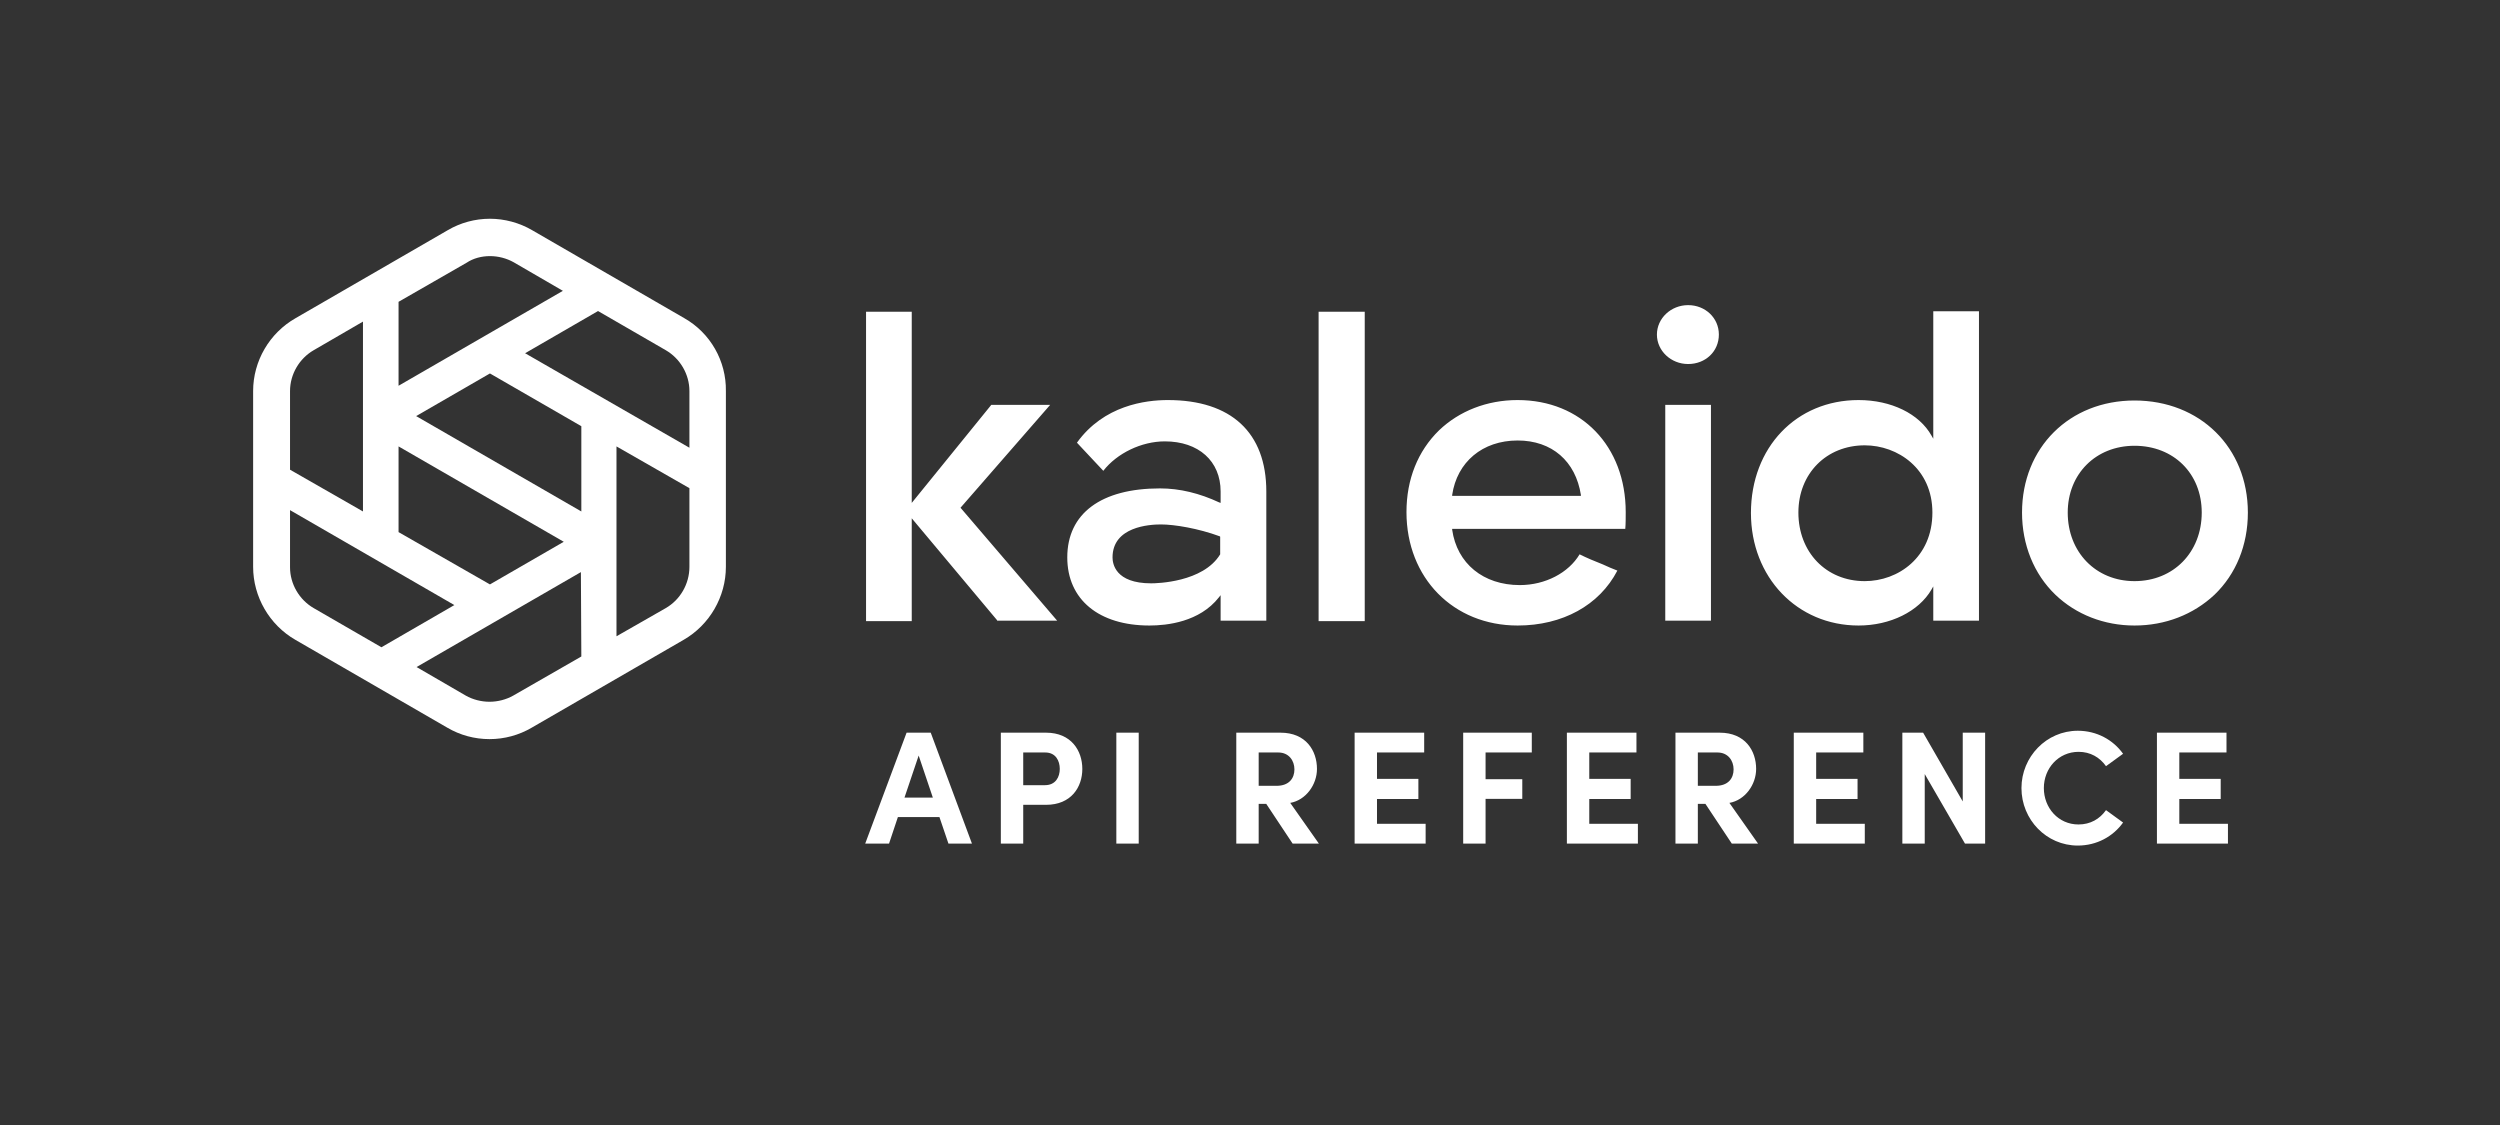
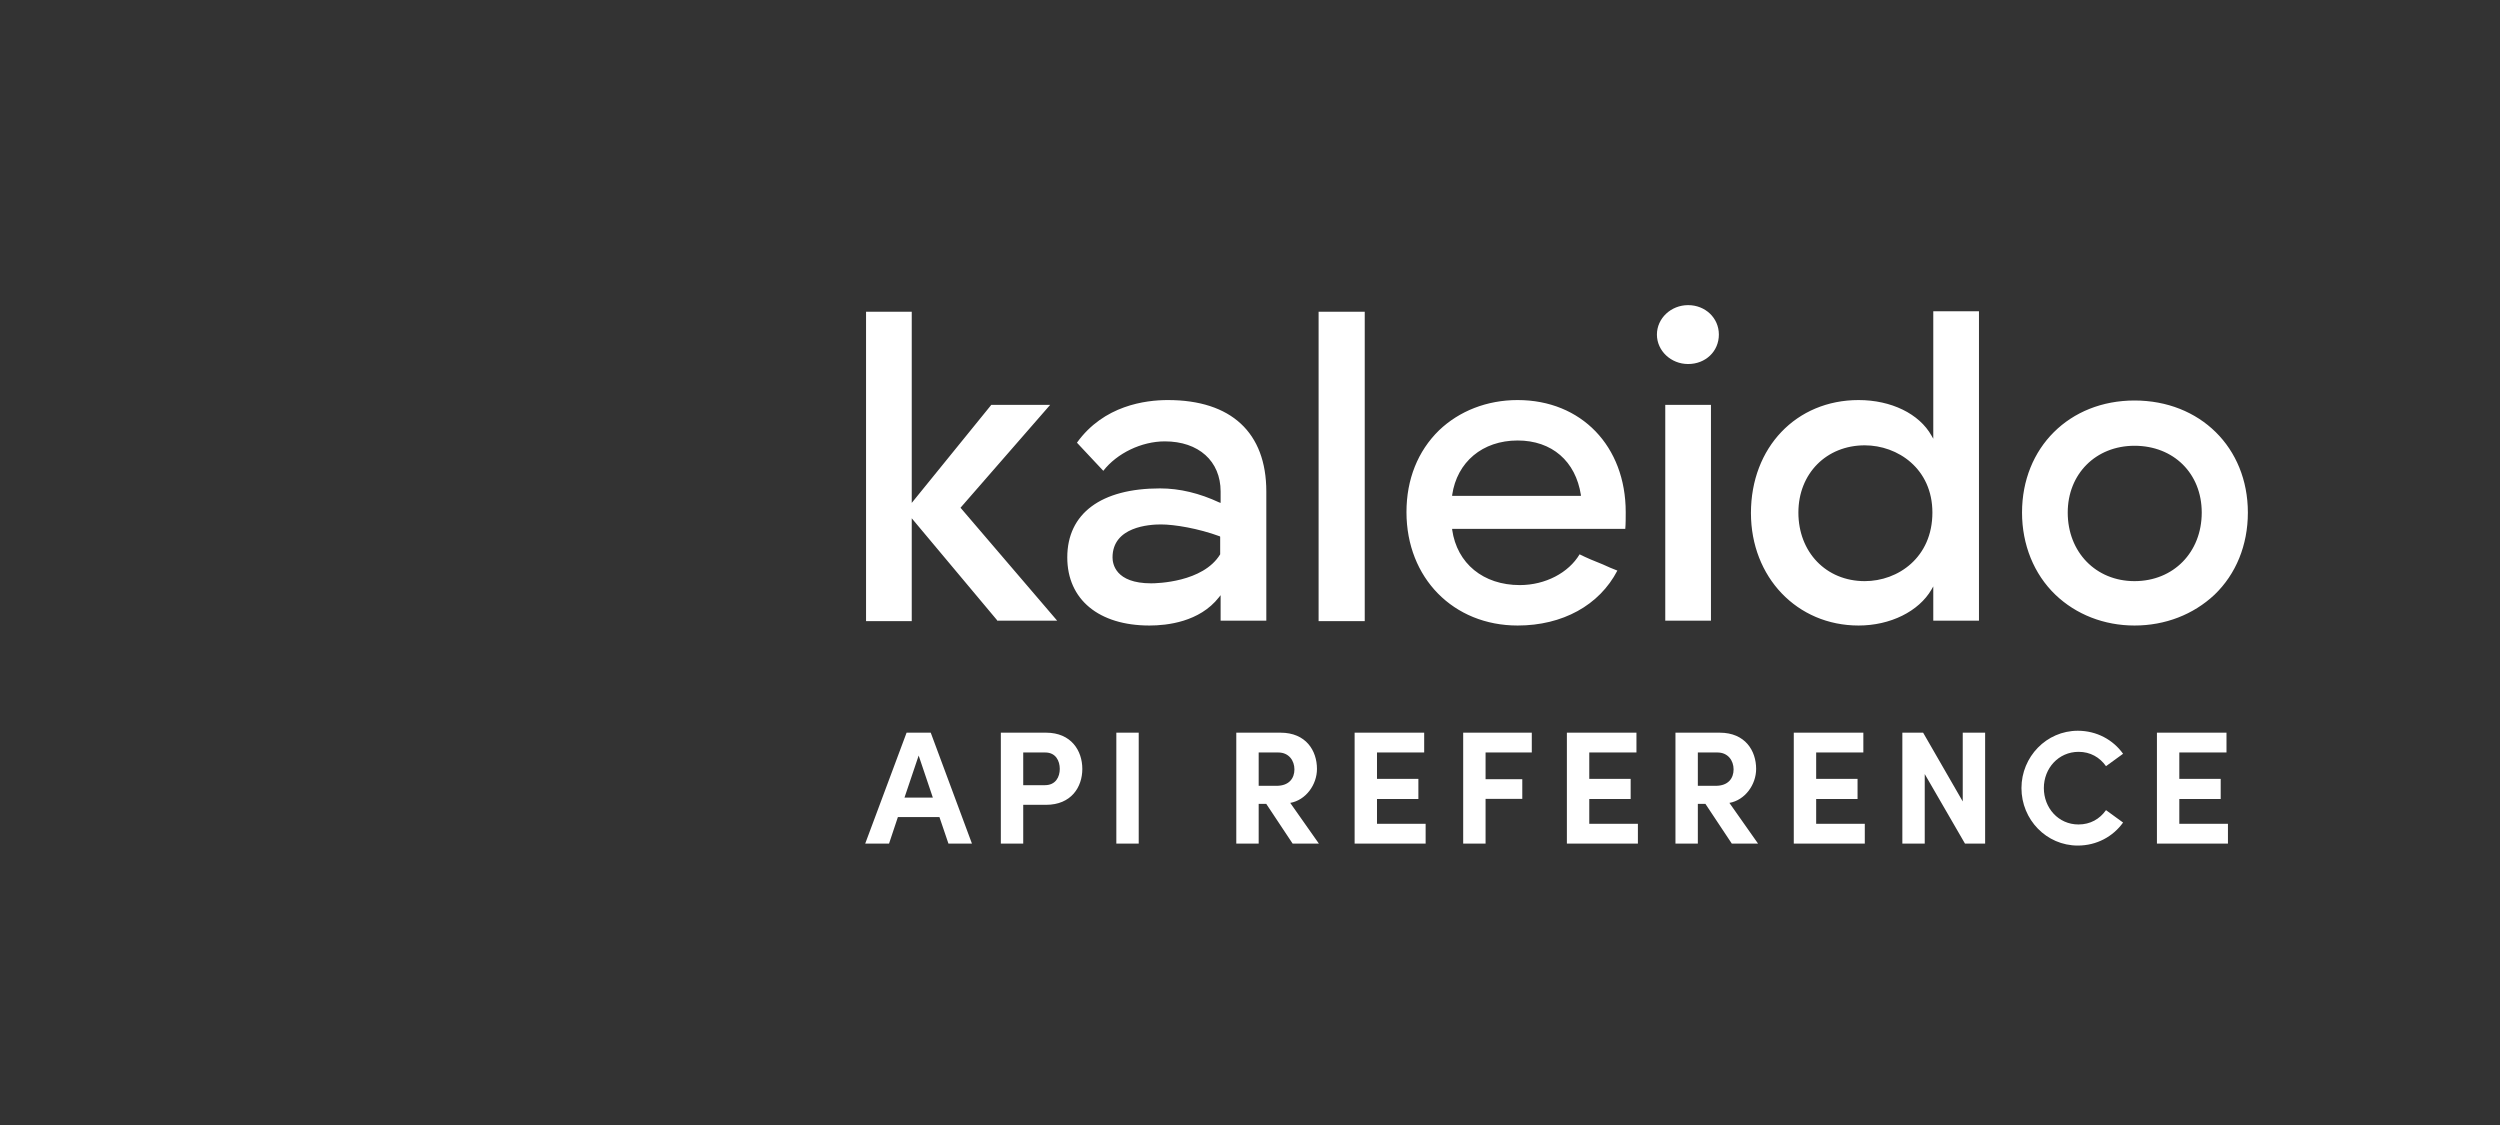
<svg xmlns="http://www.w3.org/2000/svg" width="800" height="360" viewBox="0 0 800 360" fill="none">
  <rect x="0" y="0" width="800" height="360" fill="#333333" stroke="none" />
  <path fill-rule="evenodd" clip-rule="evenodd" d="M319.315 198.761L291.757 165.851V198.761H277.135V99.751H291.757V160.929L317.206 129.566H336.046L307.364 162.476L338.296 198.62H319.315V198.761ZM371.477 167.82C367.821 167.82 356.011 168.523 356.011 178.368C356.011 180.337 356.855 186.666 368.384 186.666C370.071 186.666 384.974 186.385 390.458 177.384V177.243V171.758L390.317 171.617C383.428 169.086 375.835 167.82 371.477 167.82ZM367.821 200.167C351.652 200.167 341.529 191.87 341.529 178.368C341.529 164.304 352.355 156.288 371.196 156.288C377.523 156.288 383.849 157.835 390.176 160.788L390.598 160.929V157.272C390.598 147.568 383.568 141.239 372.742 141.239C365.29 141.239 357.417 145.037 353.058 150.662L344.622 141.661C353.199 129.707 366.556 128.019 373.726 128.019C393.973 128.019 405.221 138.426 405.221 157.272V198.62H390.598V190.463L390.036 191.166C383.85 199.042 373.445 200.167 367.821 200.167ZM421.952 198.761V99.751H436.715V198.761H421.952ZM485.643 140.958C474.395 140.958 466.24 147.849 464.694 158.397V158.679H505.889V158.397C504.202 147.568 496.61 140.958 485.643 140.958ZM485.643 200.167C465.115 200.167 450.071 184.978 450.071 163.882C450.071 153.334 453.727 144.333 460.476 137.723C466.943 131.535 475.801 128.019 485.643 128.019C506.03 128.019 520.23 142.786 520.23 163.882C520.23 165.429 520.23 167.82 520.09 169.227H464.694V169.508C466.24 180.337 474.676 187.228 486.346 187.228C494.501 187.228 501.952 183.291 505.467 177.384C507.717 178.509 510.388 179.634 512.919 180.618C514.466 181.322 516.012 182.025 517.559 182.587C511.794 193.698 499.984 200.167 485.643 200.167ZM532.884 198.761V129.566H547.506V198.62H532.884V198.761ZM596.716 142.505C584.484 142.505 575.485 151.506 575.485 164.023C575.485 176.681 584.343 185.963 596.716 185.963C607.401 185.963 618.368 178.368 618.368 164.023C618.368 149.959 607.261 142.505 596.716 142.505ZM594.747 200.167C575.064 200.167 560.301 184.697 560.301 164.164C560.301 143.208 574.782 128.019 594.747 128.019C605.152 128.019 614.15 132.379 618.087 139.411L618.649 140.395V99.61H633.271V198.62H618.649V187.65L618.087 188.635C614.009 195.667 604.871 200.167 594.747 200.167ZM683.043 142.646C670.671 142.646 661.672 151.647 661.672 164.023C661.672 176.681 670.671 185.963 683.043 185.963C695.557 185.963 704.555 176.681 704.555 164.023C704.555 151.506 695.557 142.646 683.043 142.646ZM683.043 200.167C673.342 200.167 664.344 196.651 657.736 190.323C650.846 183.713 647.05 174.29 647.05 164.023C647.05 143.208 662.235 128.16 683.043 128.16C703.993 128.16 719.318 143.208 719.318 164.023C719.318 174.43 715.522 183.713 708.632 190.323C701.884 196.651 692.885 200.167 683.043 200.167ZM540.195 116.487C534.712 116.487 530.213 112.267 530.213 107.064C530.213 101.86 534.712 97.641 540.195 97.641C545.679 97.641 550.037 101.719 550.037 107.064C550.037 112.408 545.819 116.487 540.195 116.487Z" fill="white" />
-   <path fill-rule="evenodd" clip-rule="evenodd" d="M220.614 125.131V143.273L168.031 113.036L191.37 99.534L213.022 112.051C217.662 114.724 220.614 119.787 220.614 125.131ZM92.81 163.244L145.394 193.623L122.055 207.124L100.403 194.607C95.763 191.935 92.81 186.872 92.81 181.527V163.244V163.244ZM127.538 170.276V142.851L180.403 173.37L156.783 187.012L127.538 170.276ZM156.783 119.505L186.027 136.382V163.666L133.162 133.147L156.783 119.505ZM156.783 81.954C159.454 81.954 162.125 82.658 164.375 83.923L180.122 93.065L127.538 123.443V96.581L149.331 84.064C151.44 82.658 154.111 81.954 156.783 81.954ZM100.403 112.051L116.15 102.91V163.666L92.81 150.305V125.131C92.81 119.787 95.763 114.724 100.403 112.051ZM186.027 210.077L164.234 222.594C161.985 223.86 159.313 224.563 156.642 224.563C153.971 224.563 151.299 223.86 149.05 222.594L133.303 213.453L185.887 183.075L186.027 210.077ZM213.022 194.607L197.275 203.608V142.851L220.614 156.212V181.387C220.614 186.872 217.662 191.935 213.022 194.607ZM218.927 101.785L170.28 73.657C166.203 71.266 161.422 70 156.783 70C152.002 70 147.363 71.266 143.285 73.657L94.638 101.785C86.202 106.566 81 115.567 81 125.131V181.387C81 190.95 86.202 199.951 94.498 204.733L143.145 232.861C147.222 235.252 151.862 236.518 156.642 236.518C161.422 236.518 166.062 235.252 170.14 232.861L218.787 204.733C227.082 199.951 232.284 190.95 232.284 181.387V125.131C232.425 115.567 227.363 106.566 218.927 101.785Z" fill="white" />
  <path d="M311.028 269.962L297.836 234.457H290.107L276.863 269.962H284.49L287.324 261.46H300.619L303.505 269.962H311.028ZM293.972 241.775L298.506 255.224H289.437L293.972 241.775ZM320.269 234.457V269.962H327.432V257.543H334.749C342.788 257.543 346.344 251.875 346.344 246.052C346.344 240.229 342.788 234.457 334.749 234.457H320.269ZM327.432 251.256V240.796H334.492C337.841 240.796 339.129 243.475 339.129 246.052C339.129 248.577 337.841 251.256 334.389 251.256H327.432ZM364.389 269.962V234.457H357.227V269.962H364.389ZM422.049 269.962L412.876 256.925C417.875 256.049 421.43 251.102 421.43 246.052C421.43 240.229 417.926 234.457 409.784 234.457H395.613V269.962H402.776V257.234H405.198L413.649 269.962H422.049ZM409.063 240.796C412.412 240.796 414.216 243.372 414.216 246.206C414.216 249.04 412.515 251.462 408.496 251.462H402.776V240.796H409.063ZM440.639 255.688H453.883V249.247H440.639V240.796H455.738V234.457H433.477V269.962H456.202V263.624H440.639V255.688ZM490.172 234.457H468.22V269.962H475.383V255.636H487.132V249.35H475.383V240.796H490.172V234.457ZM508.566 255.688H521.81V249.247H508.566V240.796H523.665V234.457H501.403V269.962H524.128V263.624H508.566V255.688ZM562.582 269.962L553.409 256.925C558.408 256.049 561.964 251.102 561.964 246.052C561.964 240.229 558.46 234.457 550.318 234.457H536.147V269.962H543.309V257.234H545.731L554.182 269.962H562.582ZM549.596 240.796C552.946 240.796 554.749 243.372 554.749 246.206C554.749 249.04 553.049 251.462 549.029 251.462H543.309V240.796H549.596ZM581.173 255.688H594.416V249.247H581.173V240.796H596.271V234.457H574.01V269.962H596.735V263.624H581.173V255.688ZM628.077 256.461L615.401 234.457H608.753V269.962H615.916V247.701L628.799 269.962H635.24V234.457H628.077V256.461ZM664.904 270.581C670.933 270.581 676.189 267.695 679.384 263.212L673.922 259.244C671.912 262.078 668.923 263.83 665.11 263.83C658.668 263.83 654.031 258.522 654.031 252.184C654.031 245.846 658.72 240.589 665.161 240.589C668.923 240.589 671.912 242.341 673.922 245.176L679.384 241.208C676.189 236.725 670.933 233.839 664.904 233.839C654.855 233.839 646.868 242.187 646.868 252.184C646.868 262.284 654.855 270.581 664.904 270.581ZM697.38 255.688H710.623V249.247H697.38V240.796H712.478V234.457H690.217V269.962H712.942V263.624H697.38V255.688Z" fill="white" />
</svg>